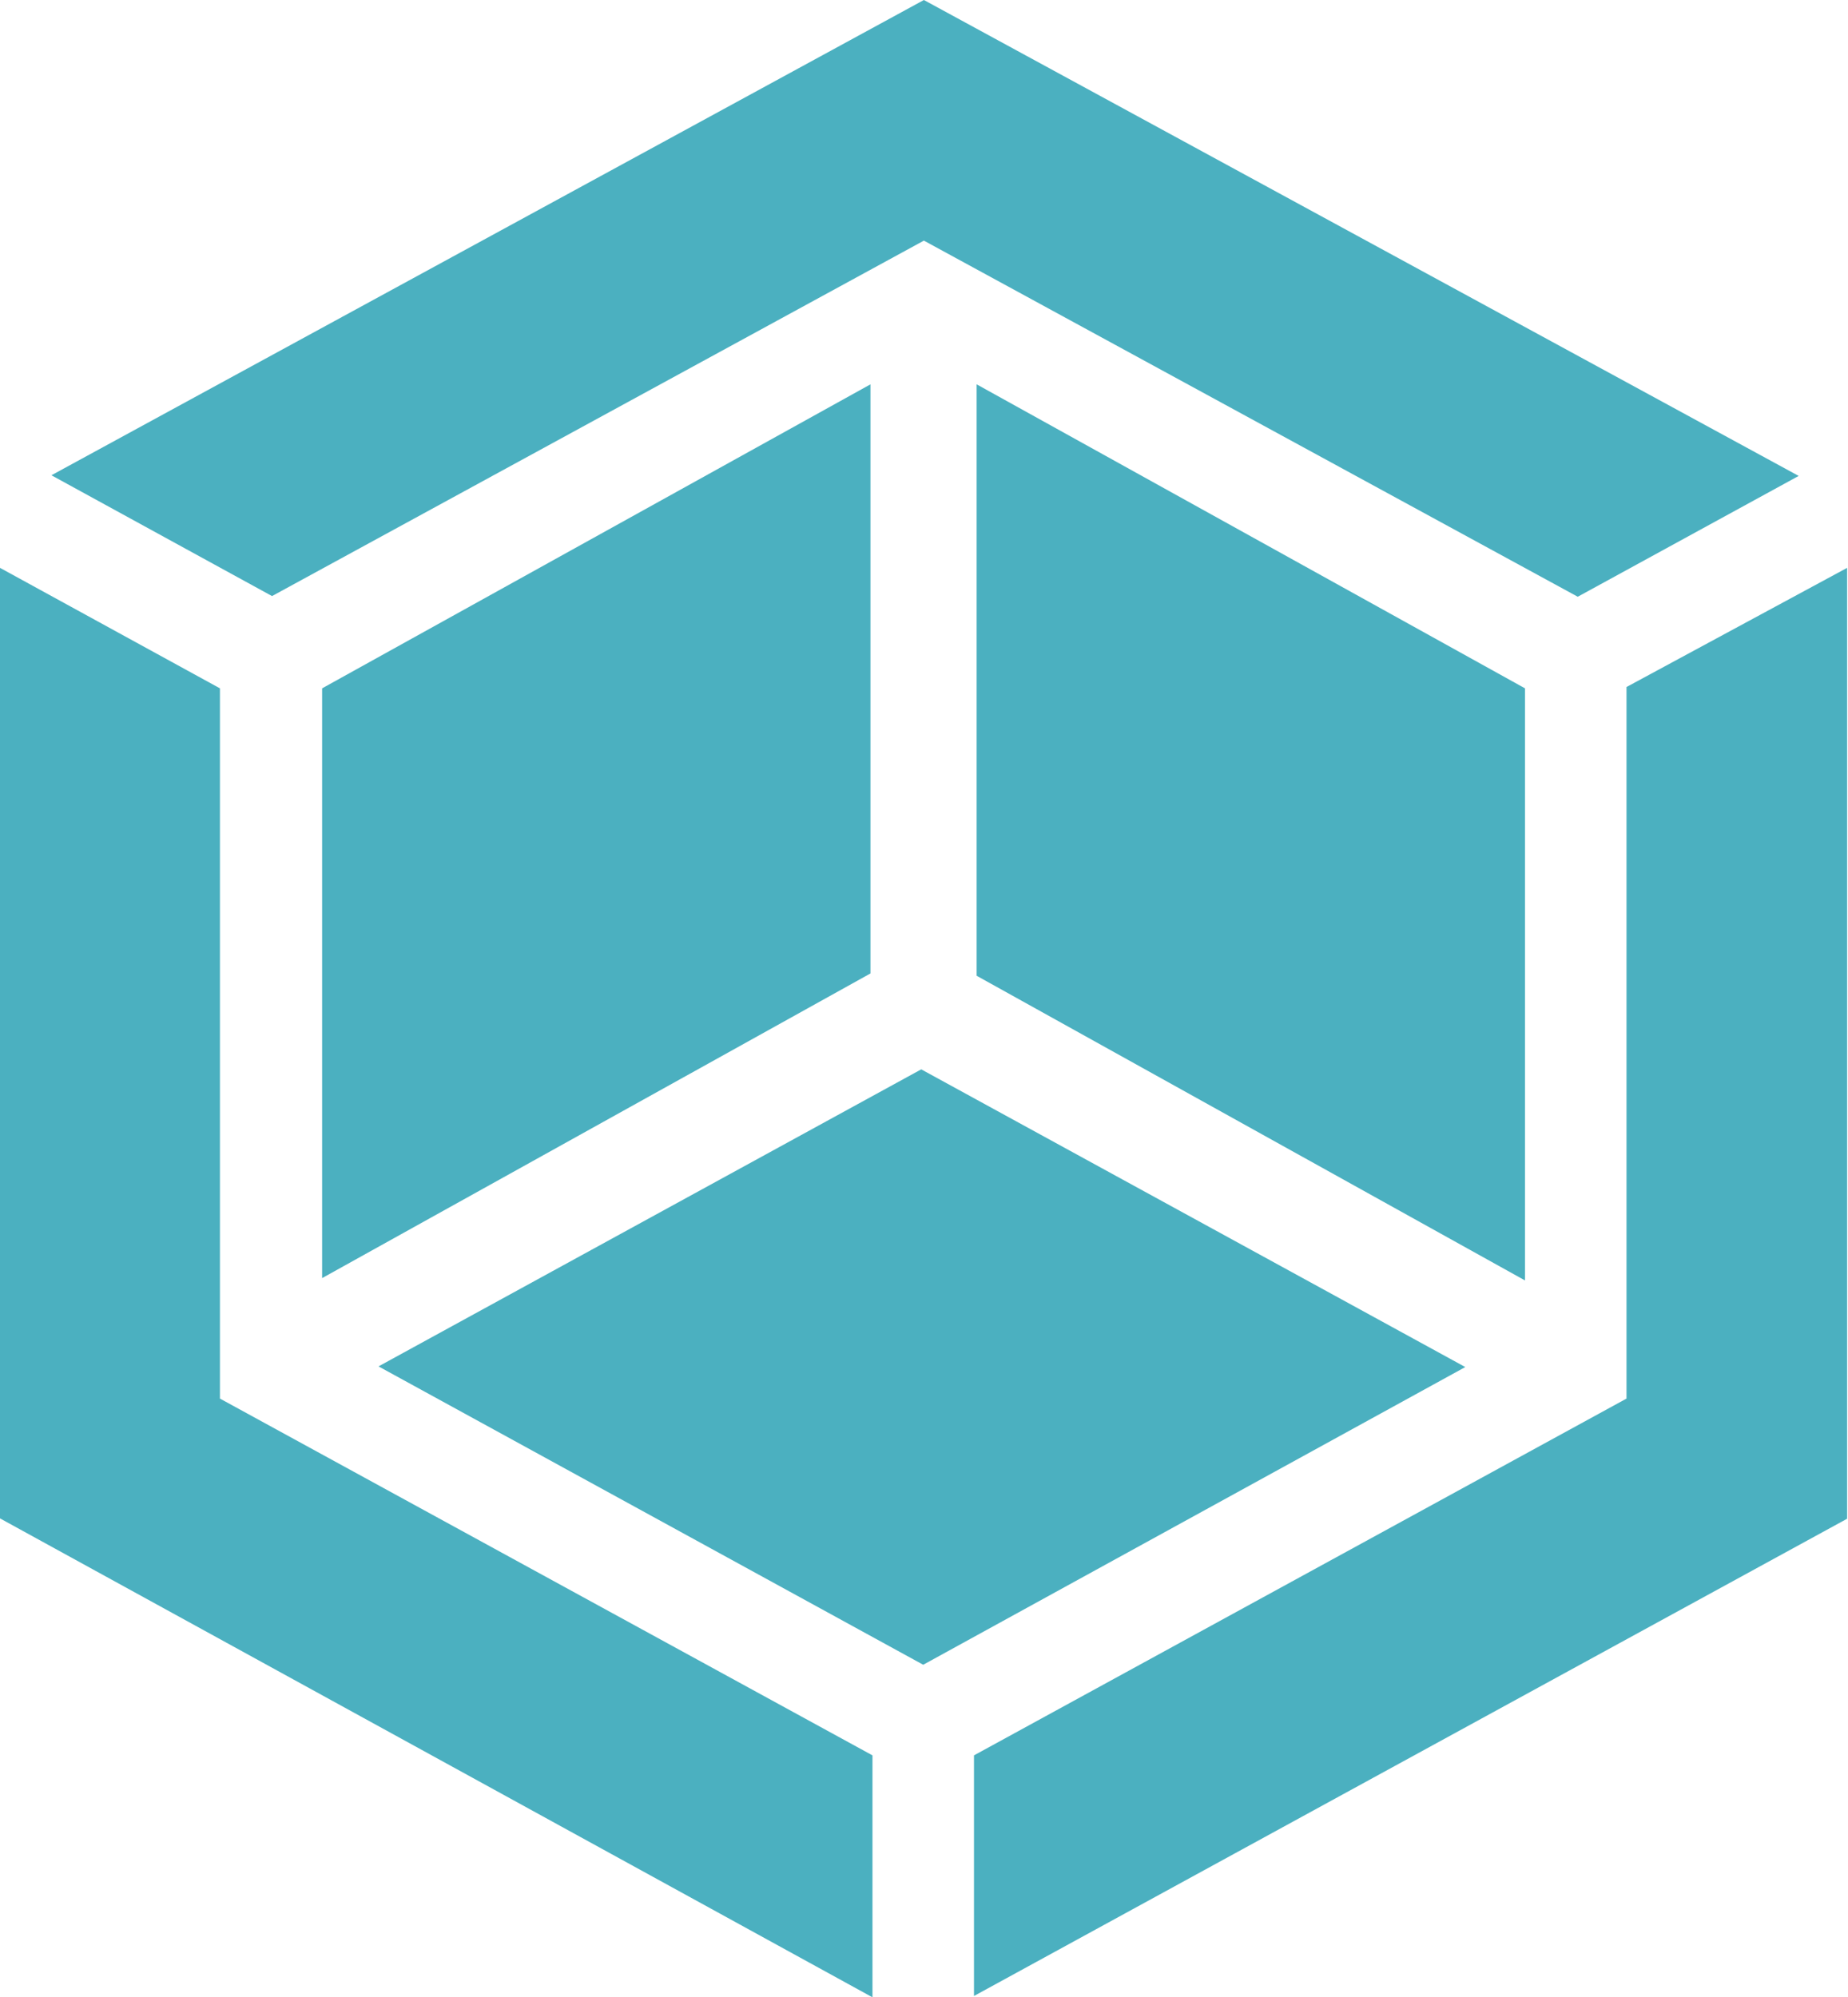
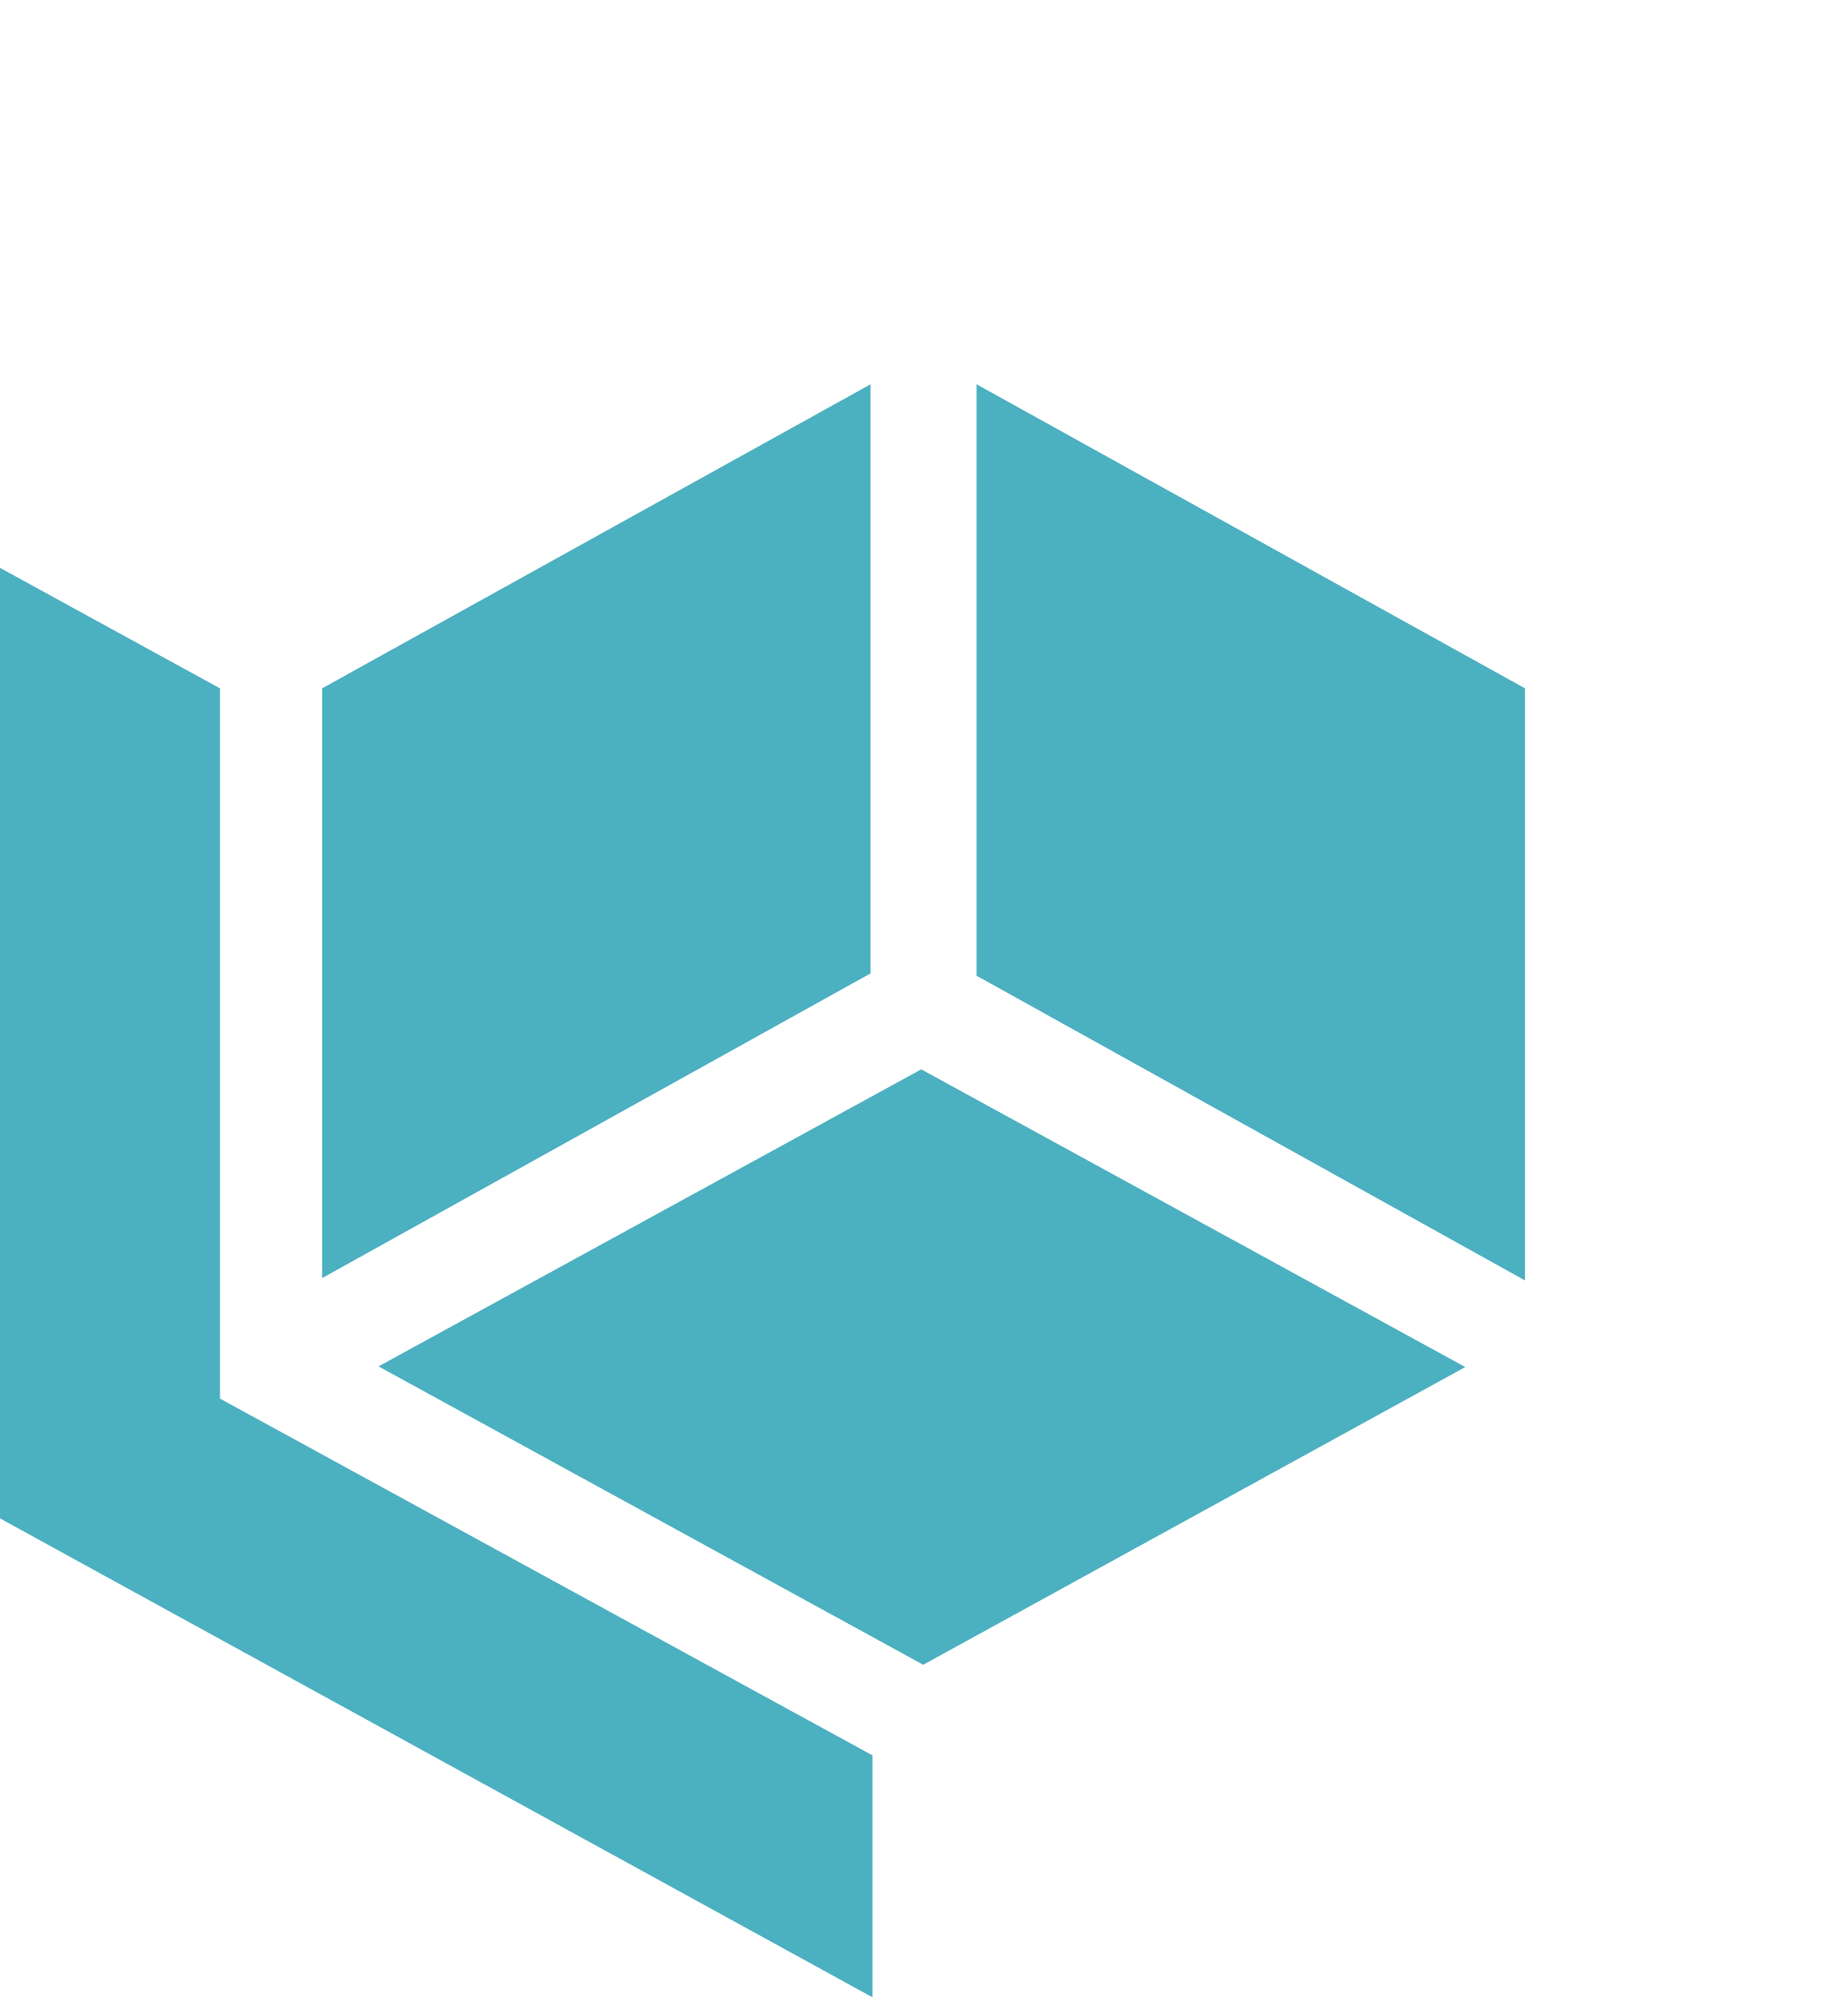
<svg xmlns="http://www.w3.org/2000/svg" width="211" height="228" viewBox="0 0 211 228" fill="none">
  <path fill-rule="evenodd" clip-rule="evenodd" d="M111.51 111.386L174.12 146.166V78.576L111.51 43.872V111.386Z" fill="#4BB0C0" />
  <path fill-rule="evenodd" clip-rule="evenodd" d="M105.184 122.07L43.218 155.978L105.411 190.038L167.302 156.054L105.184 122.07Z" fill="#4BB0C0" />
  <path fill-rule="evenodd" clip-rule="evenodd" d="M99.389 111.121V43.872L36.779 78.576V145.9L99.389 111.121Z" fill="#4BB0C0" />
-   <path fill-rule="evenodd" clip-rule="evenodd" d="M31.059 68.044L105.487 27.468L180.143 68.12L205.369 54.329L105.487 0L5.871 54.253L31.059 68.044Z" fill="#4BB0C0" />
-   <path fill-rule="evenodd" clip-rule="evenodd" d="M185.711 78.425V159.653L111.207 200.381V227.848L210.899 173.368V64.823L185.711 78.425Z" fill="#4BB0C0" />
  <path fill-rule="evenodd" clip-rule="evenodd" d="M99.616 200.381L25.112 159.653V78.576L0 64.823V173.33L99.616 228V200.381Z" fill="#4BB0C0" />
</svg>